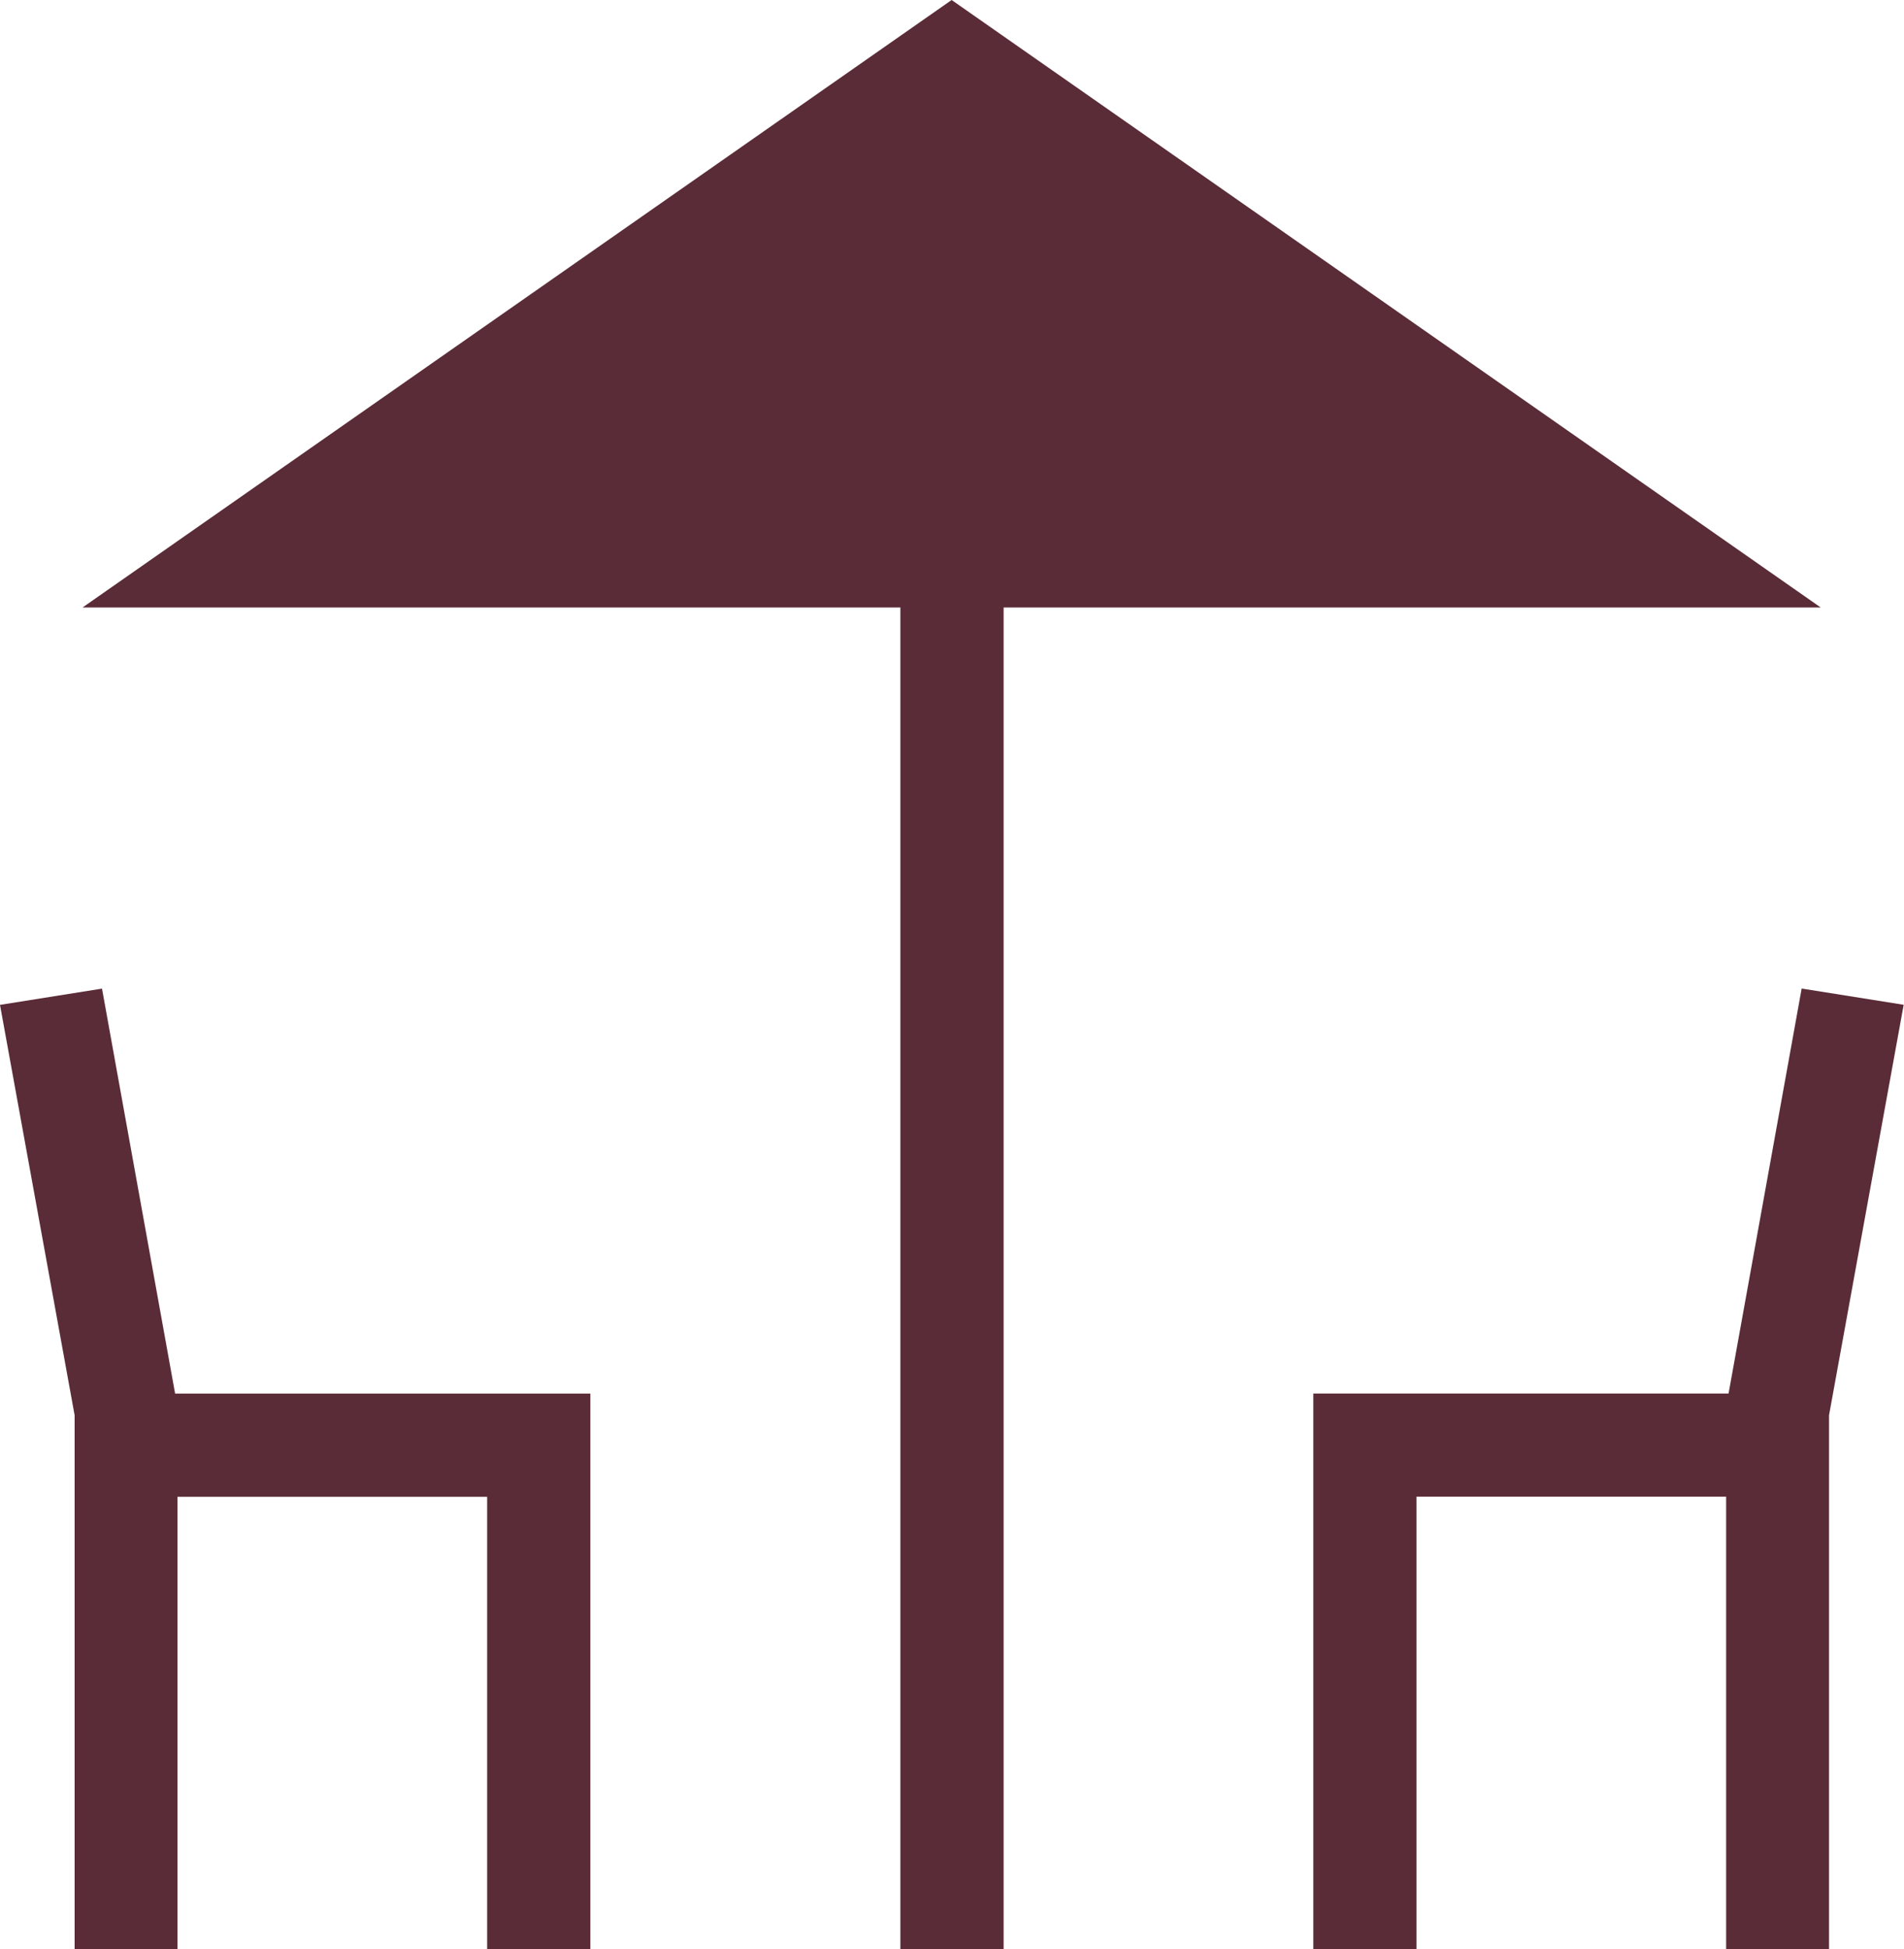
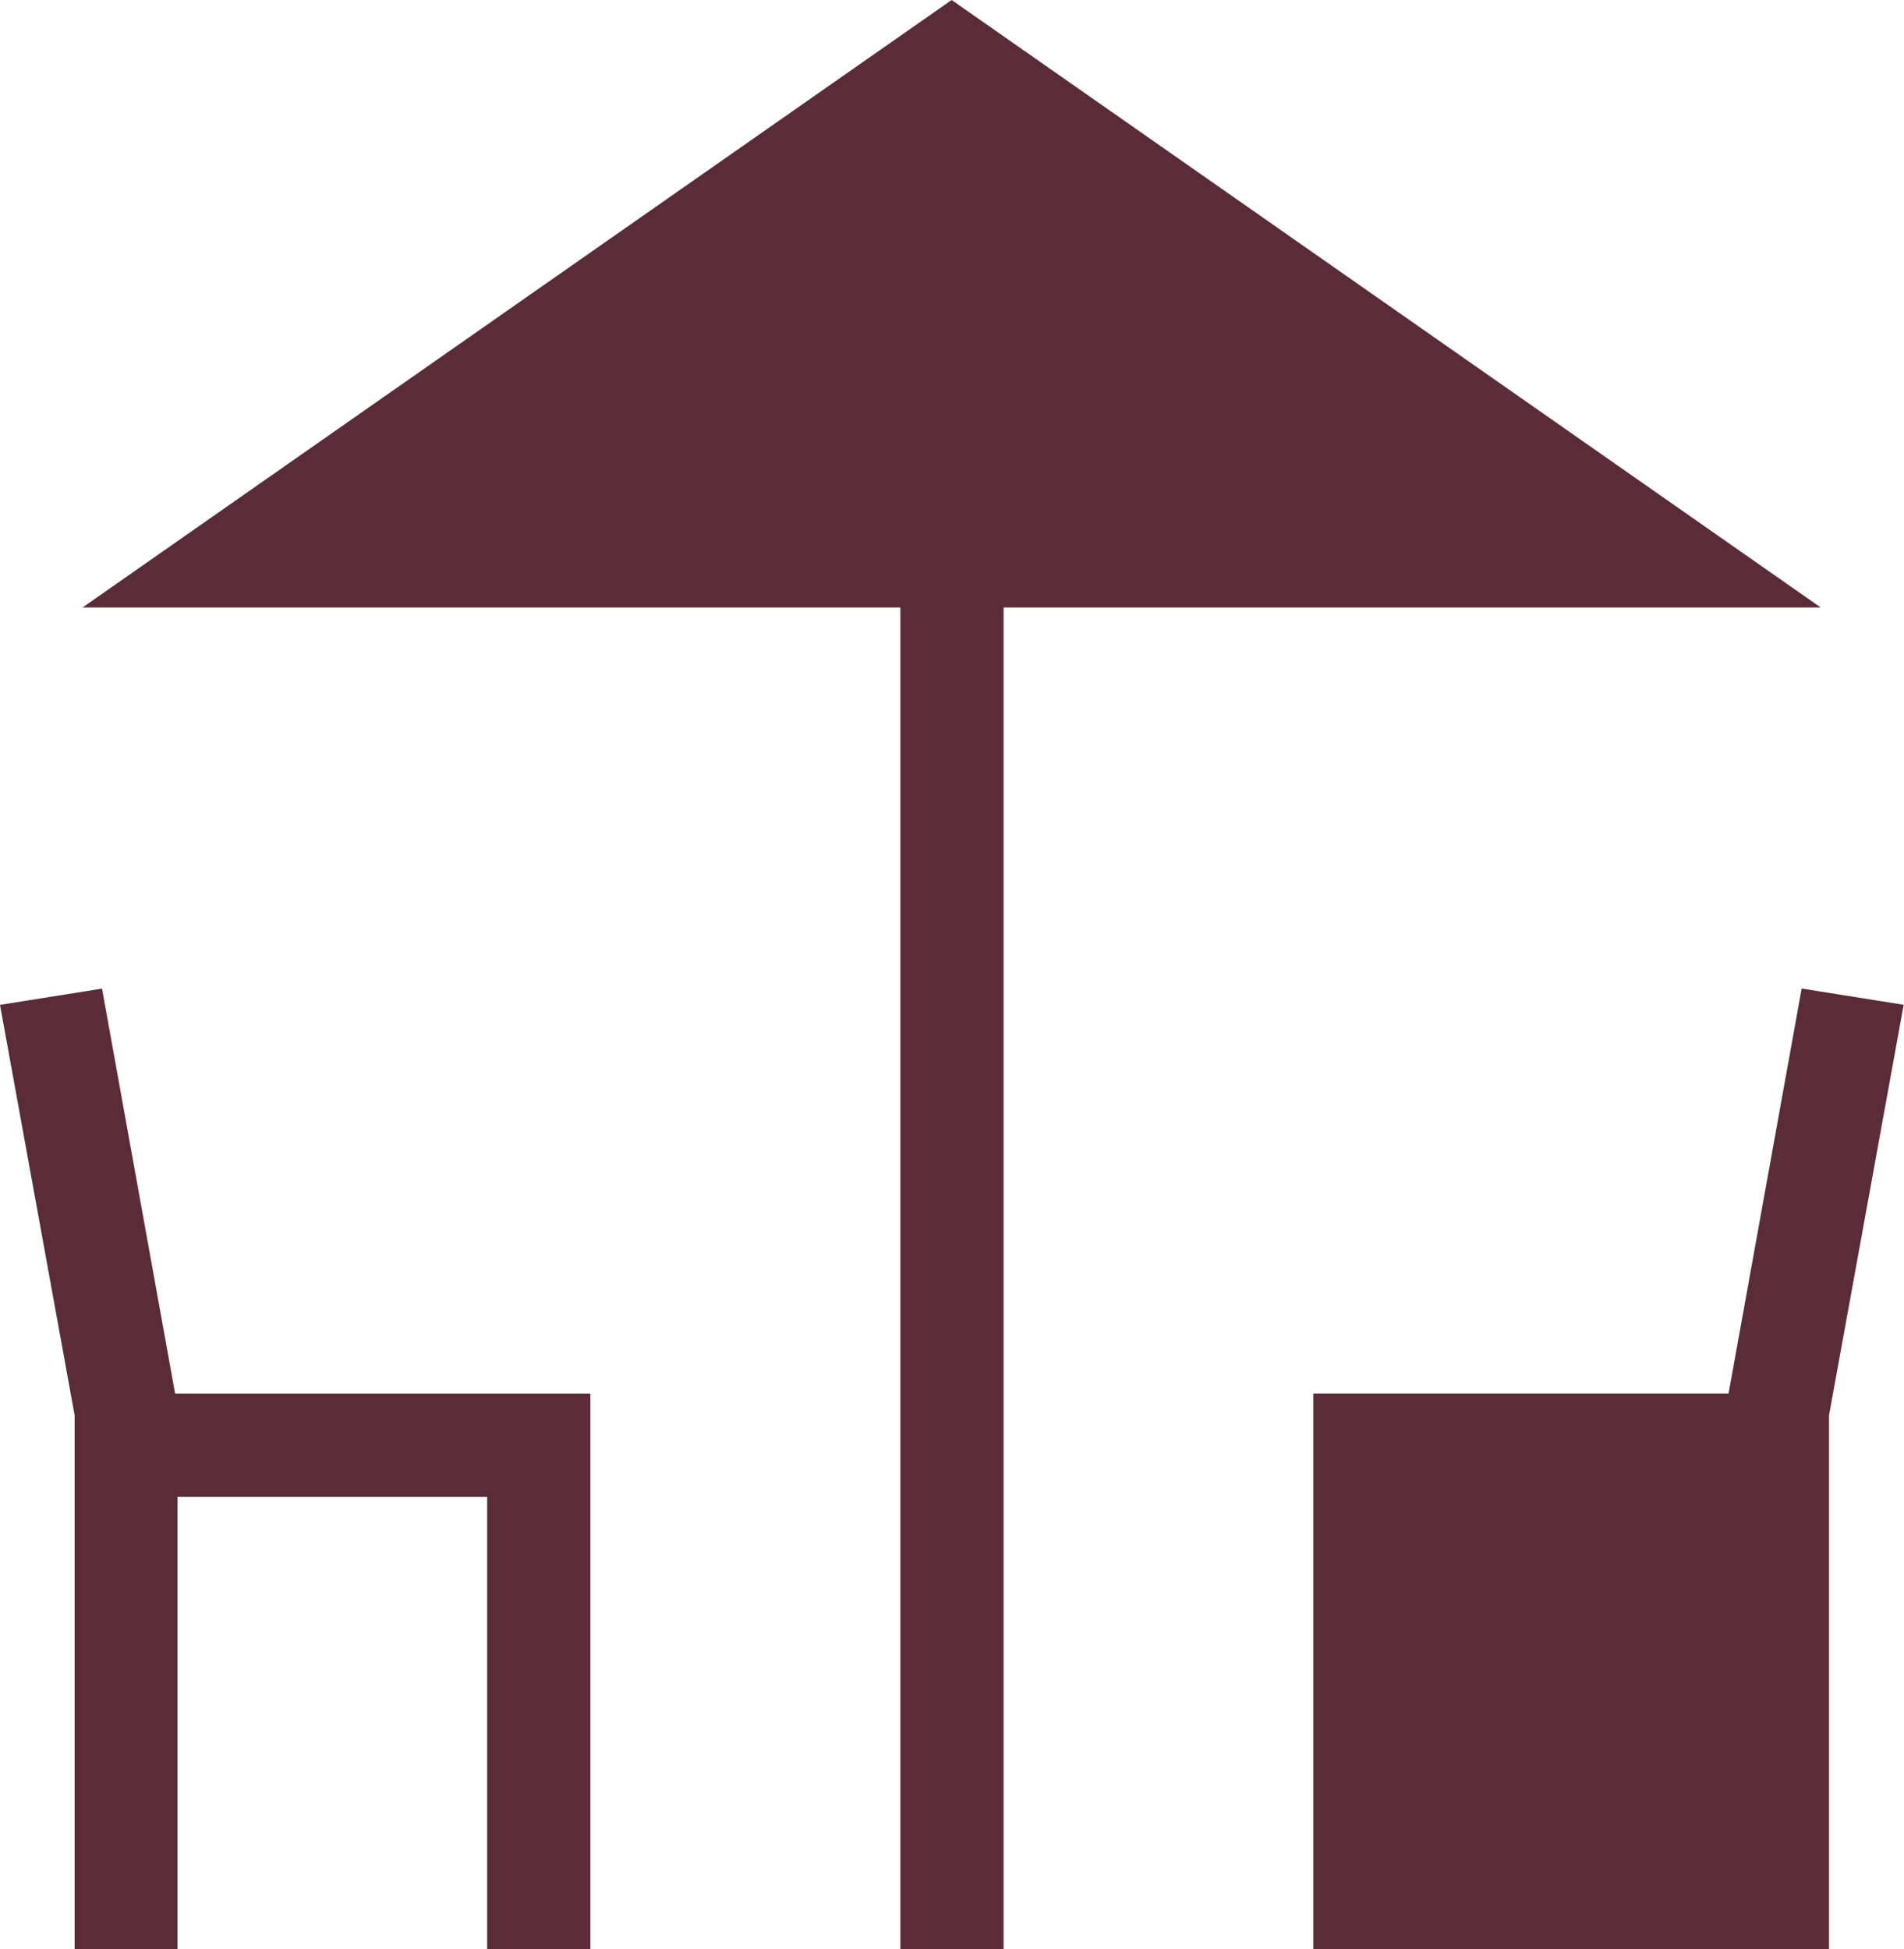
<svg xmlns="http://www.w3.org/2000/svg" width="23.443" height="24" viewBox="0 0 23.443 24">
-   <path id="icon-services-terrace" d="M122.163-831.385v-16.521H112.094l10.7-7.479,10.7,7.479H123.434v16.521Zm-10.167,0v-6.574l-.919-5.054,1.256-.2.9,4.986h5.113v6.843h-1.271v-5.572h-3.813v5.572Zm15.251,0v-6.843h5.113l.9-4.986,1.256.2-.919,5.054v6.574H132.33v-5.572h-3.813v5.572Z" transform="translate(-111.077 855.385)" fill="#5a2c37" />
+   <path id="icon-services-terrace" d="M122.163-831.385v-16.521H112.094l10.7-7.479,10.7,7.479H123.434v16.521Zm-10.167,0v-6.574l-.919-5.054,1.256-.2.9,4.986h5.113v6.843h-1.271v-5.572h-3.813v5.572Zm15.251,0v-6.843h5.113l.9-4.986,1.256.2-.919,5.054v6.574H132.33h-3.813v5.572Z" transform="translate(-111.077 855.385)" fill="#5a2c37" />
</svg>